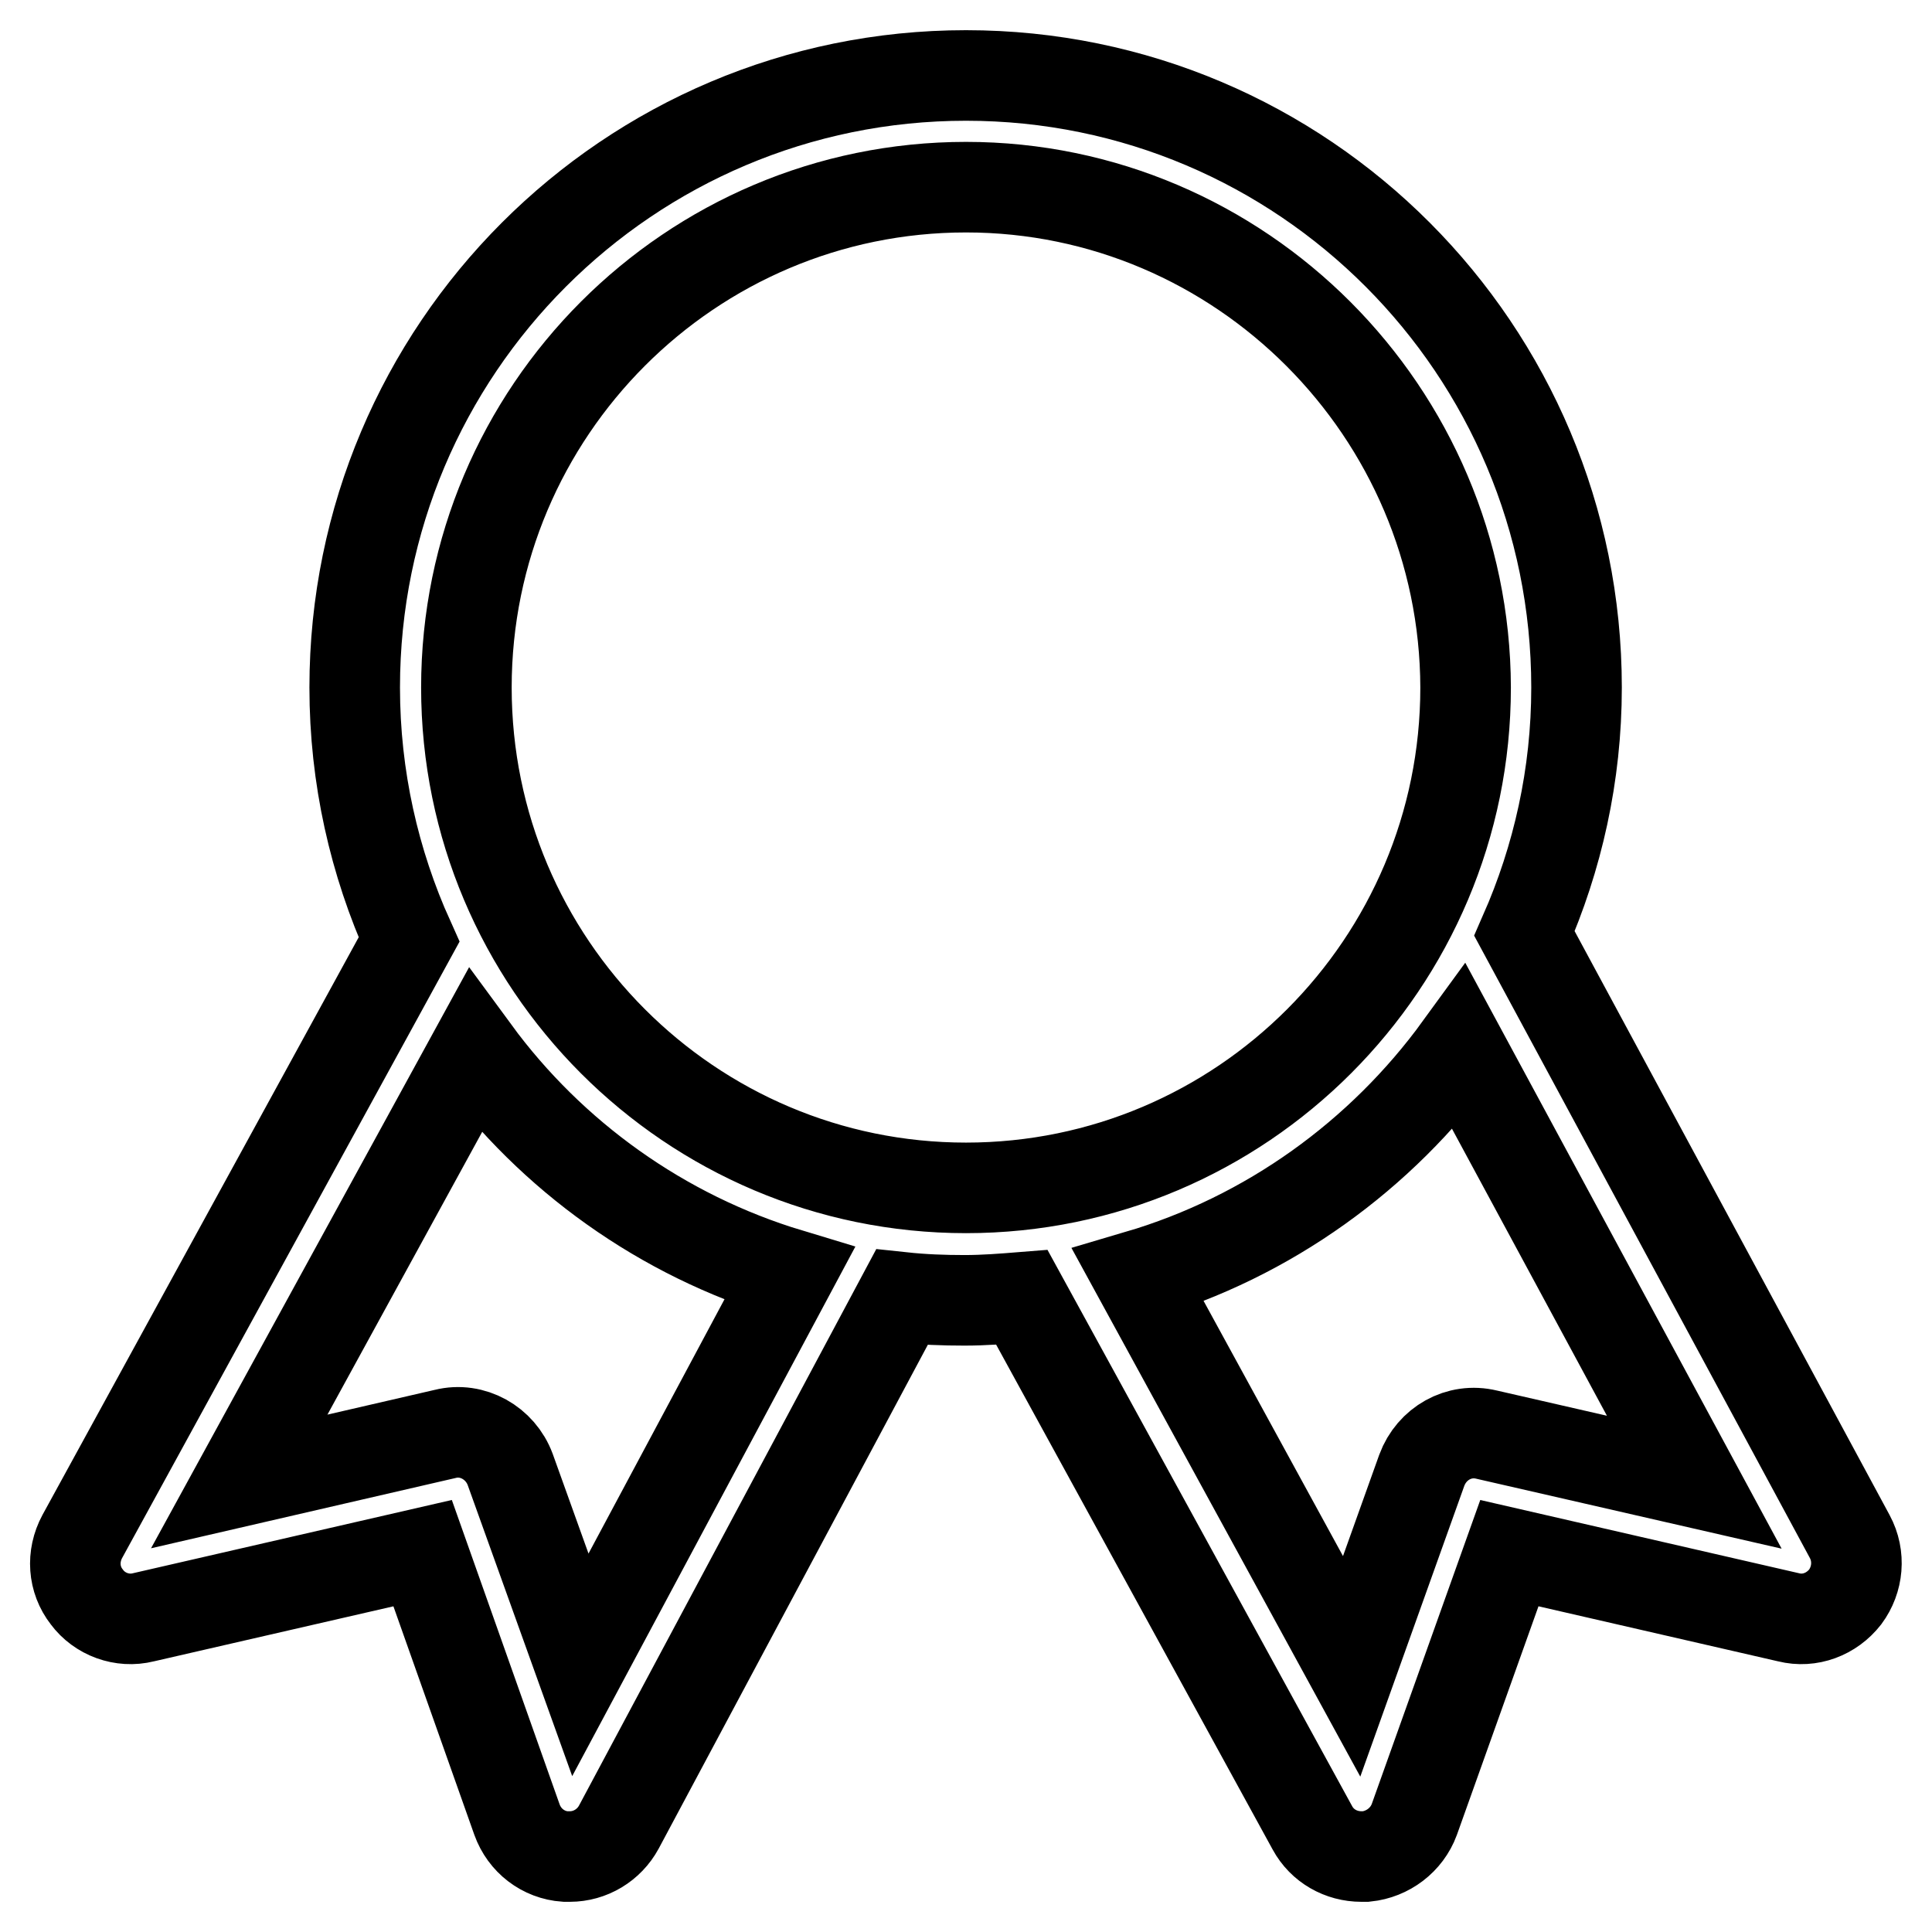
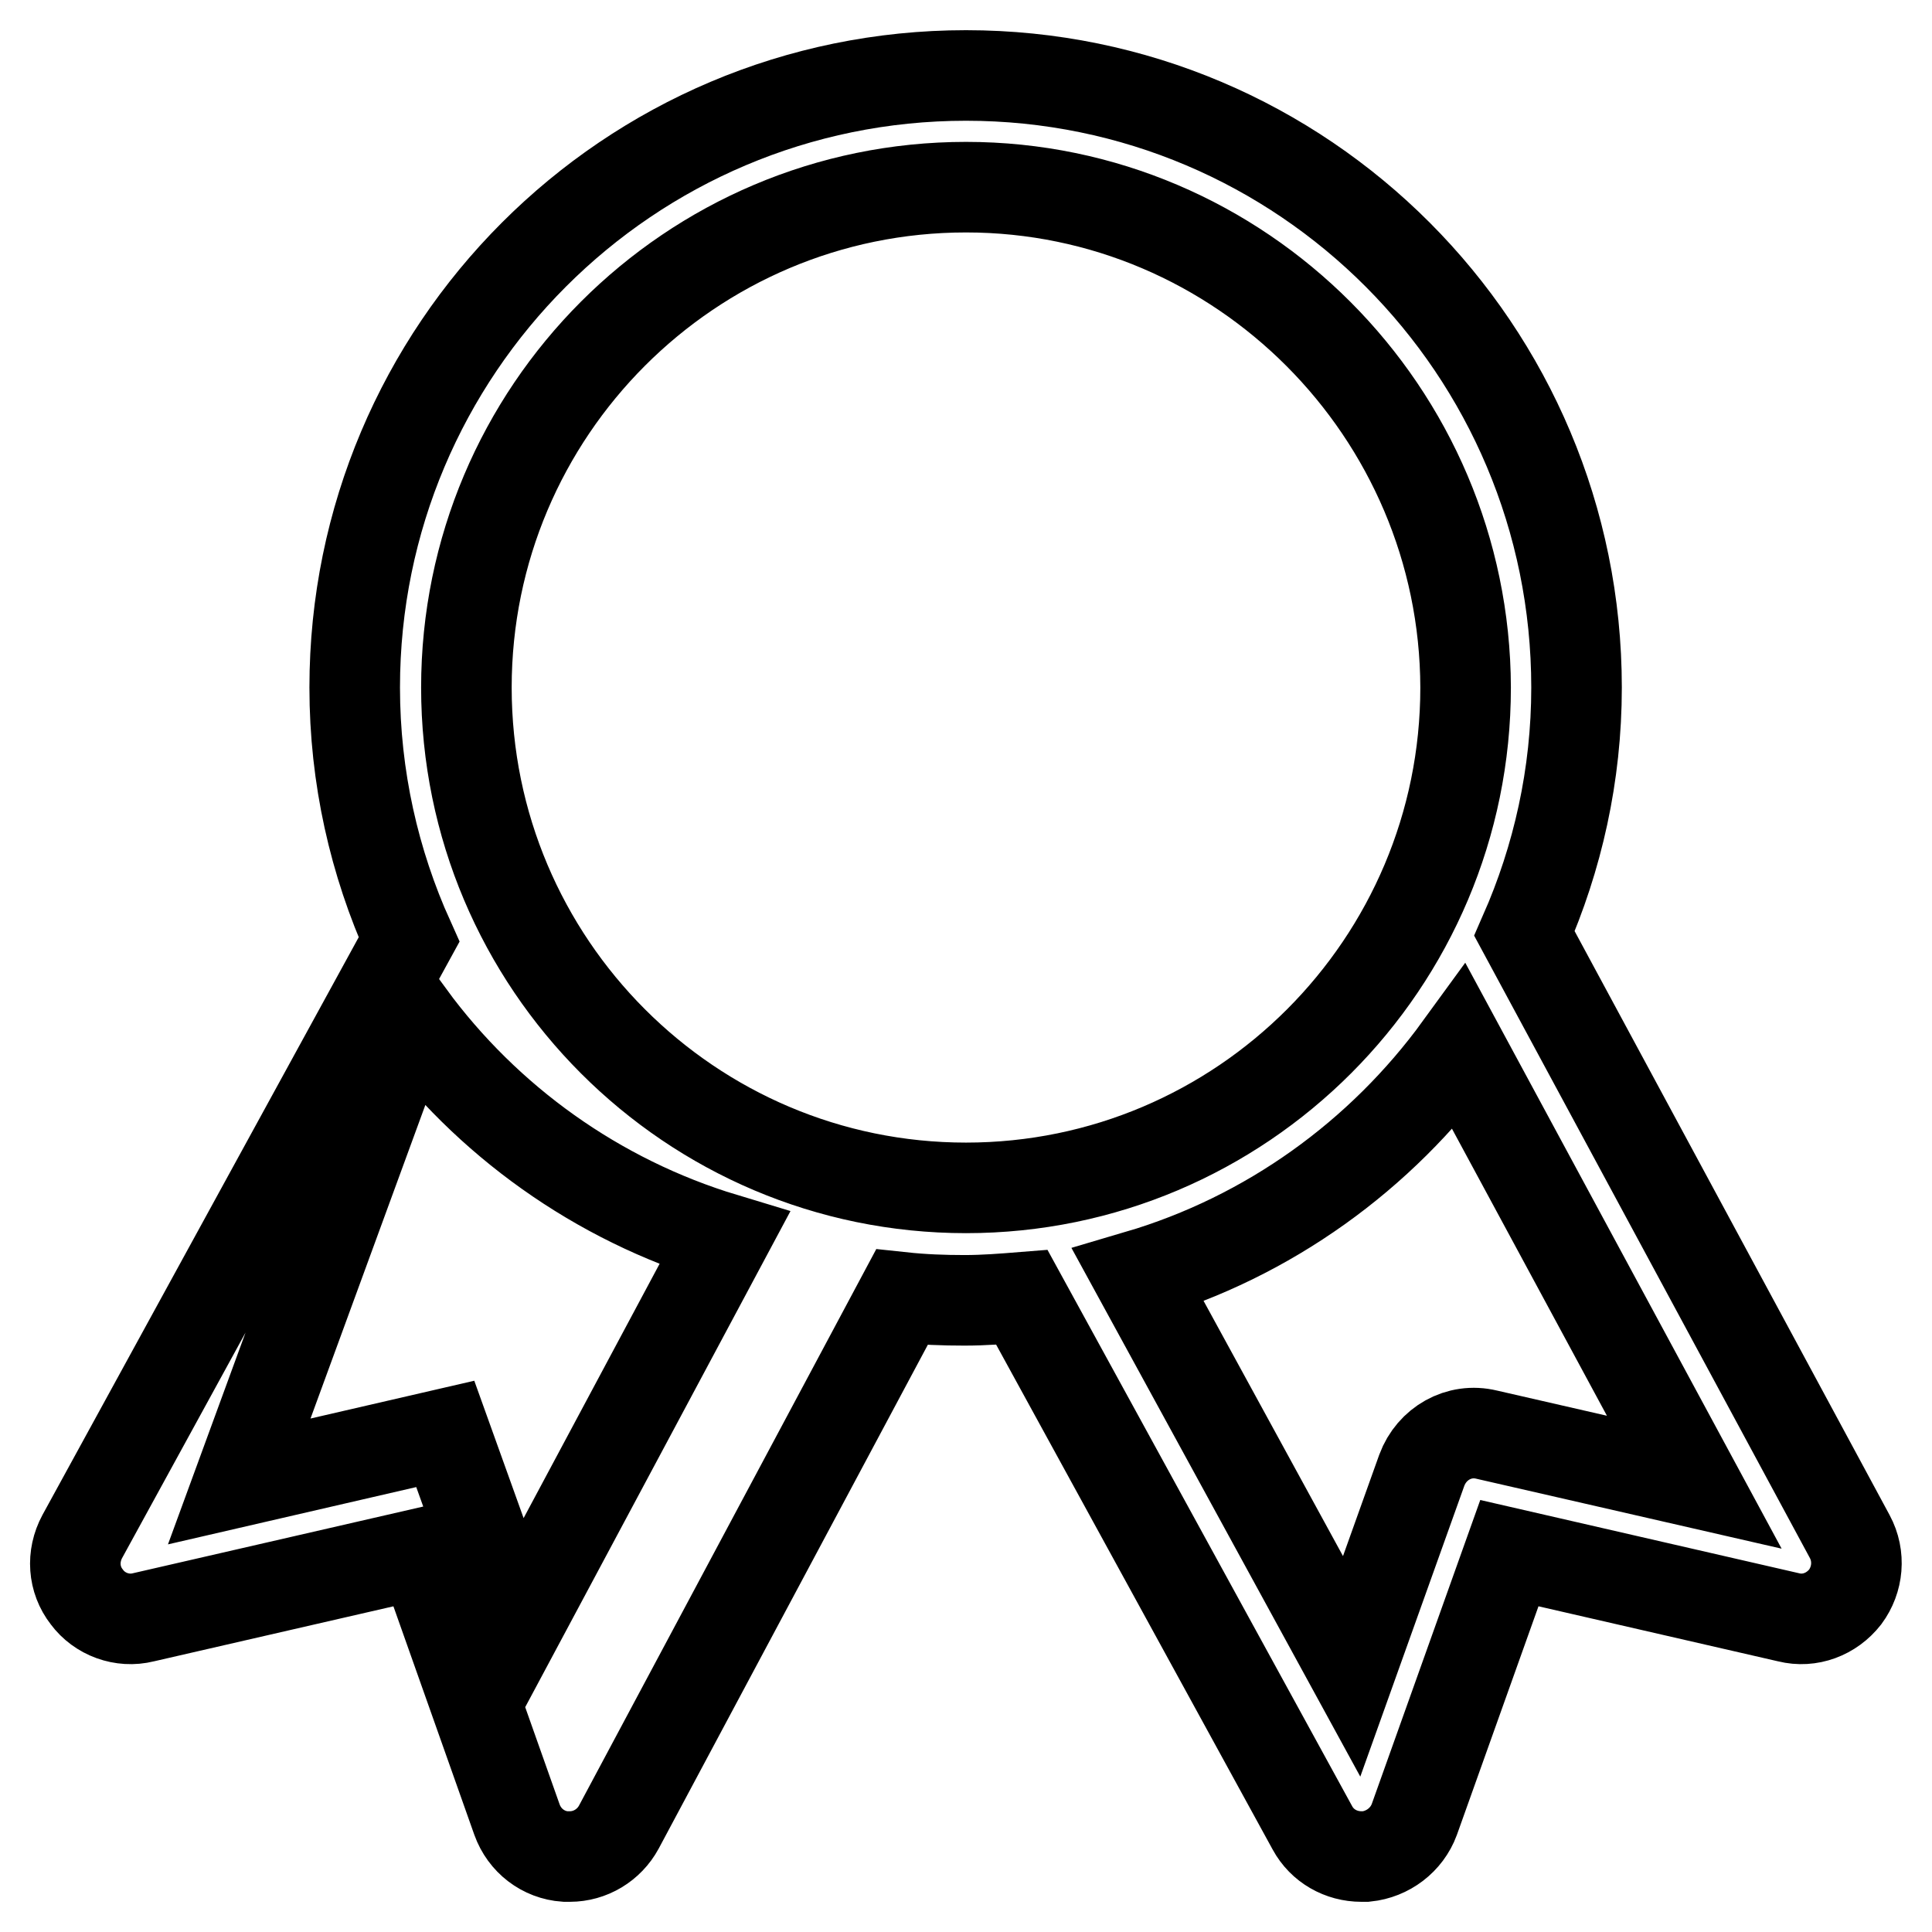
<svg xmlns="http://www.w3.org/2000/svg" version="1.1" x="0px" y="0px" viewBox="0 0 256 256" enable-background="new 0 0 256 256" xml:space="preserve">
  <g>
    <g>
-       <path stroke-width="12" fill-opacity="0" stroke="#000000" d="M244.5,211.6c-1.8,2.3-4.7,3.4-7.5,2.7l-37-8.5l-12.6,35.3c-1,2.7-3.5,4.6-6.4,4.9c-0.2,0-0.4,0-0.6,0c-2.7,0-5.2-1.4-6.5-3.8l-38.5-70.3c-2.5,0.2-5,0.4-7.6,0.4c-2.8,0-5.5-0.1-8.3-0.4L82,242.1c-1.3,2.4-3.8,3.9-6.5,3.9c-0.2,0-0.4,0-0.6,0c-2.9-0.2-5.4-2.1-6.4-4.9L56,205.8l-37,8.5c-2.8,0.7-5.8-0.4-7.5-2.7c-1.8-2.3-2-5.4-0.6-8l43.3-79.1C49.6,114.3,47,103,47,91.1C47,46.3,83.3,10,128,10s80.9,36.3,80.9,81.1c0,11.6-2.5,22.6-6.9,32.6l43.1,79.9C246.5,206.2,246.2,209.3,244.5,211.6z M31.7,196.3L59,190c3.6-0.9,7.3,1.2,8.6,4.7l9.3,25.9l27.7-51.8c-16.9-5.1-31.5-15.6-41.7-29.5L31.7,196.3z M128,24.8c-36.5,0-66.2,29.7-66.2,66.3c0,36.6,29.7,66.3,66.2,66.3c36.5,0,66.2-29.7,66.2-66.3C194.1,54.6,164.4,24.8,128,24.8z M193.4,138.8c-10.4,14.3-25.3,25.1-42.6,30.2l28.3,51.8l9.3-26c1.3-3.5,4.9-5.6,8.6-4.7l27.5,6.3L193.4,138.8z" />
+       <path stroke-width="12" fill-opacity="0" stroke="#000000" d="M244.5,211.6c-1.8,2.3-4.7,3.4-7.5,2.7l-37-8.5l-12.6,35.3c-1,2.7-3.5,4.6-6.4,4.9c-0.2,0-0.4,0-0.6,0c-2.7,0-5.2-1.4-6.5-3.8l-38.5-70.3c-2.5,0.2-5,0.4-7.6,0.4c-2.8,0-5.5-0.1-8.3-0.4L82,242.1c-1.3,2.4-3.8,3.9-6.5,3.9c-0.2,0-0.4,0-0.6,0c-2.9-0.2-5.4-2.1-6.4-4.9L56,205.8l-37,8.5c-2.8,0.7-5.8-0.4-7.5-2.7c-1.8-2.3-2-5.4-0.6-8l43.3-79.1C49.6,114.3,47,103,47,91.1C47,46.3,83.3,10,128,10s80.9,36.3,80.9,81.1c0,11.6-2.5,22.6-6.9,32.6l43.1,79.9C246.5,206.2,246.2,209.3,244.5,211.6z M31.7,196.3L59,190l9.3,25.9l27.7-51.8c-16.9-5.1-31.5-15.6-41.7-29.5L31.7,196.3z M128,24.8c-36.5,0-66.2,29.7-66.2,66.3c0,36.6,29.7,66.3,66.2,66.3c36.5,0,66.2-29.7,66.2-66.3C194.1,54.6,164.4,24.8,128,24.8z M193.4,138.8c-10.4,14.3-25.3,25.1-42.6,30.2l28.3,51.8l9.3-26c1.3-3.5,4.9-5.6,8.6-4.7l27.5,6.3L193.4,138.8z" />
    </g>
  </g>
</svg>